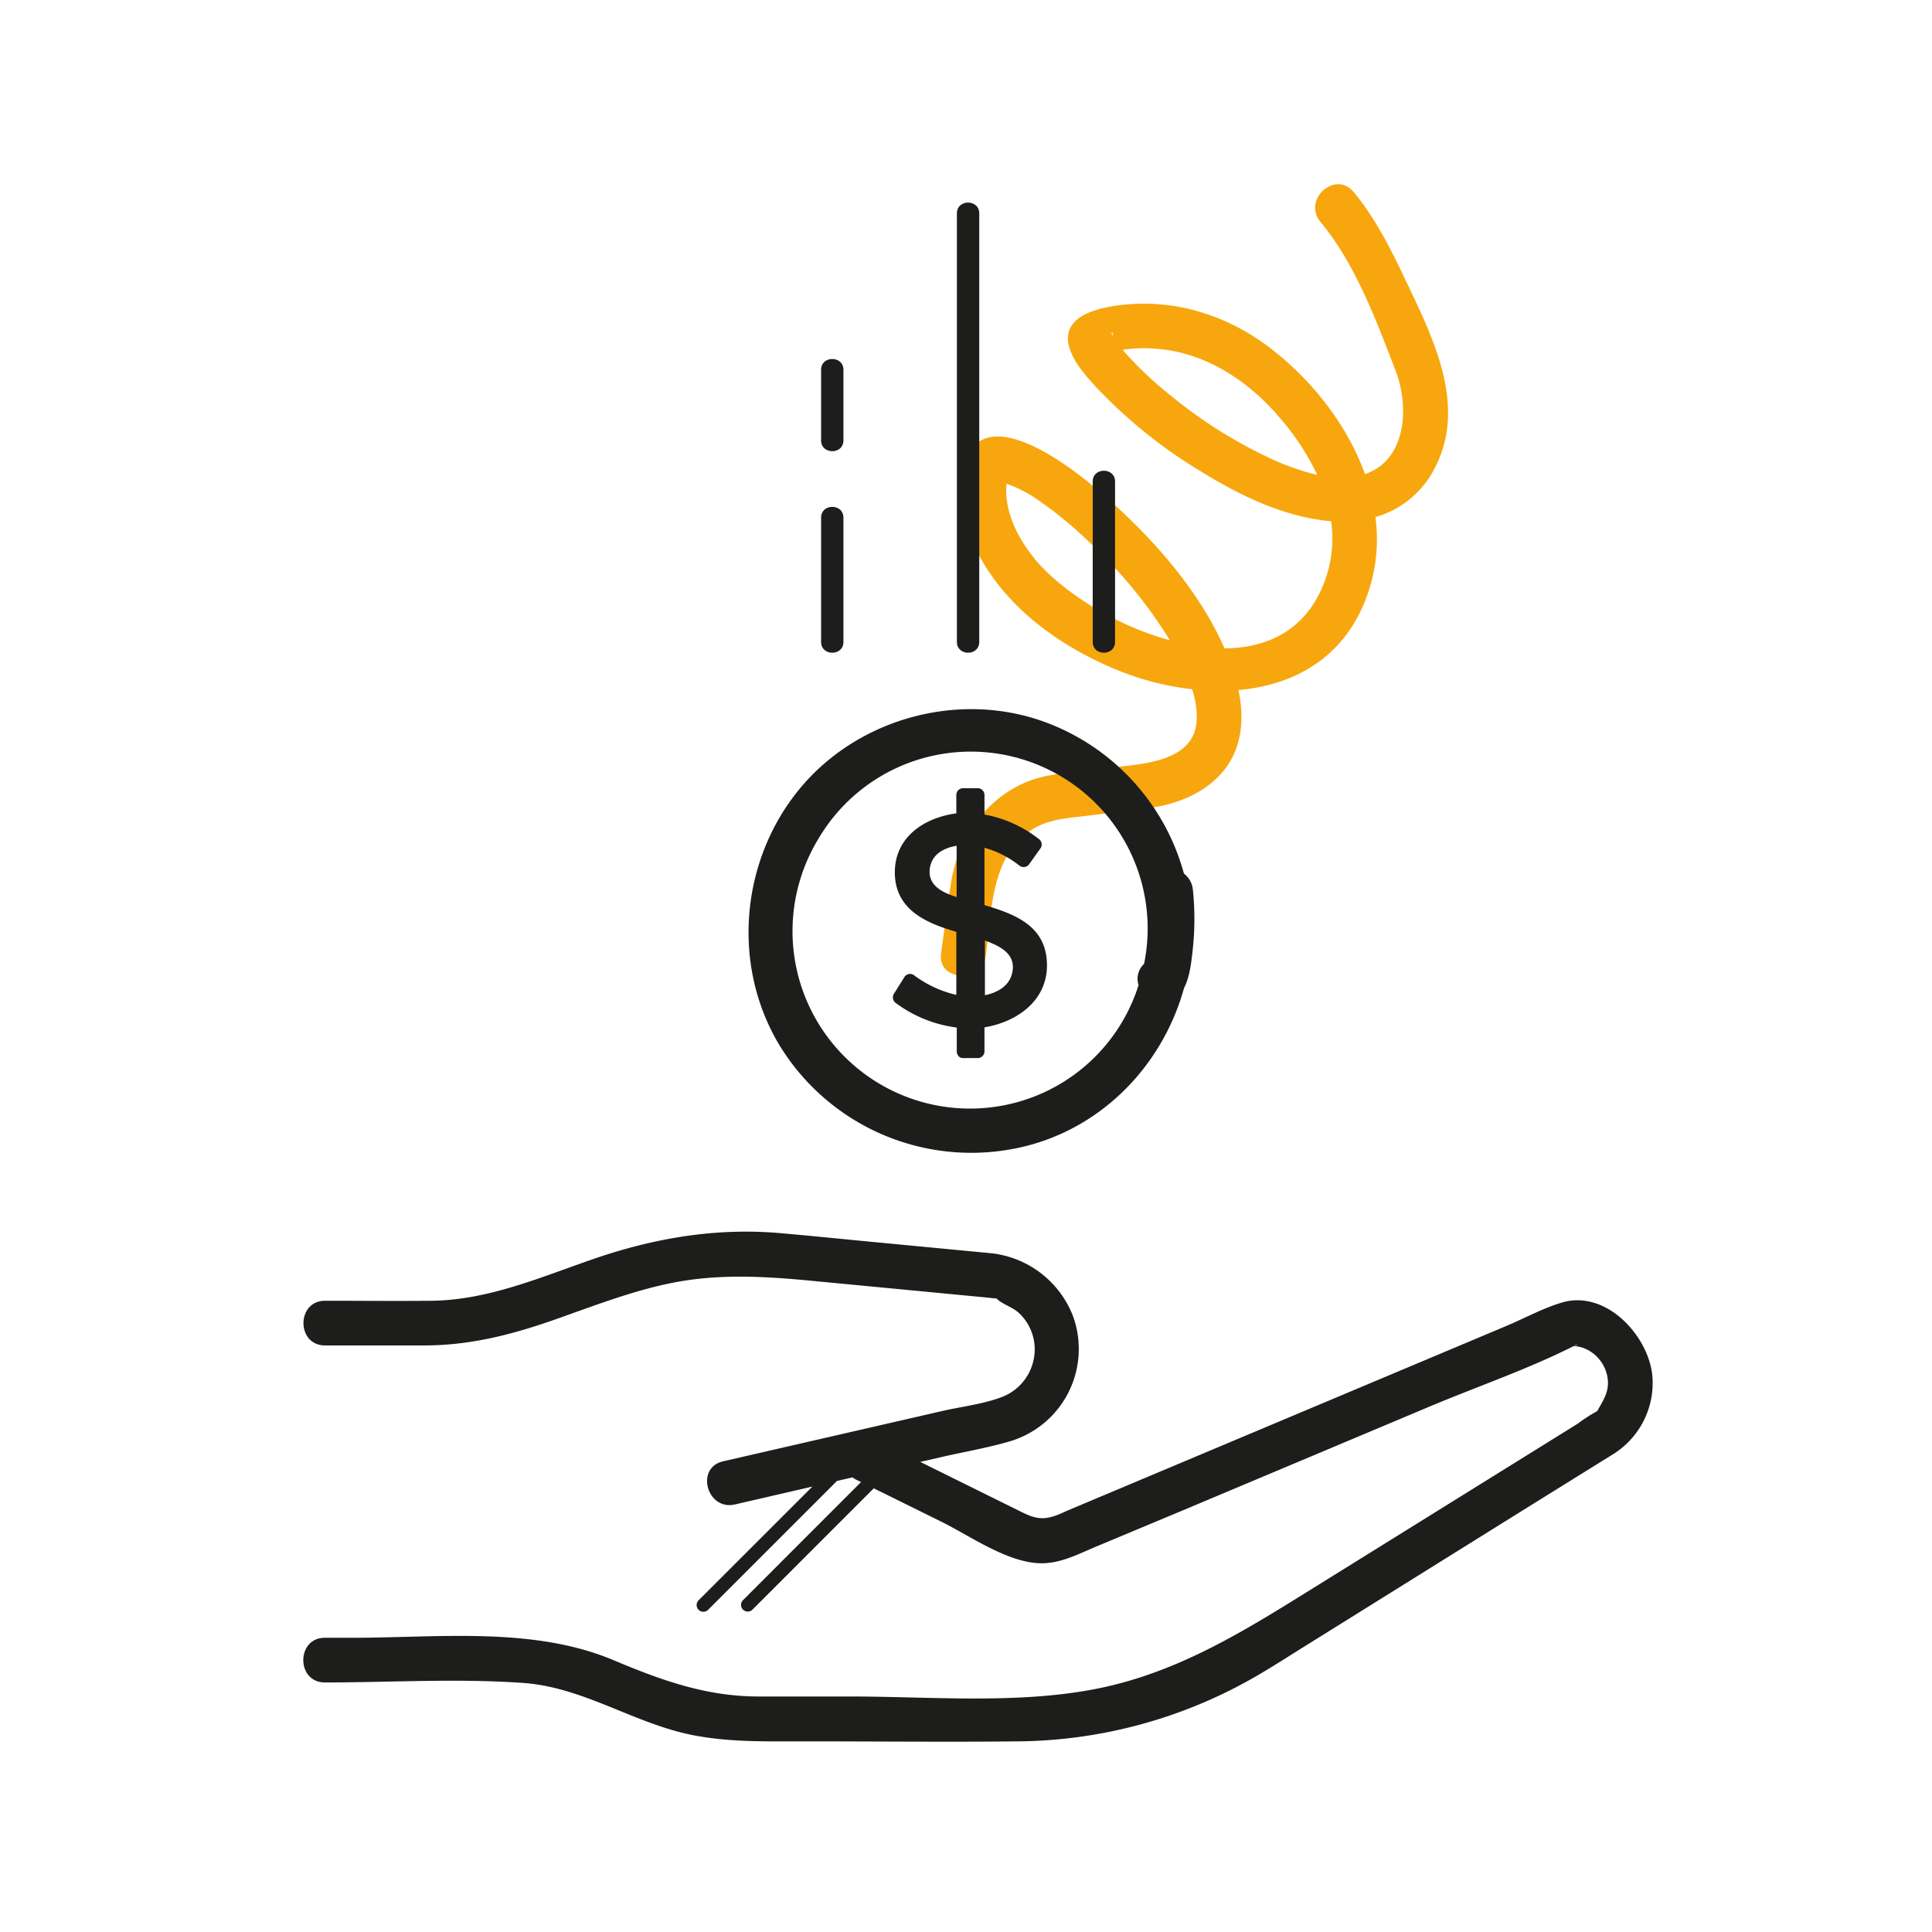
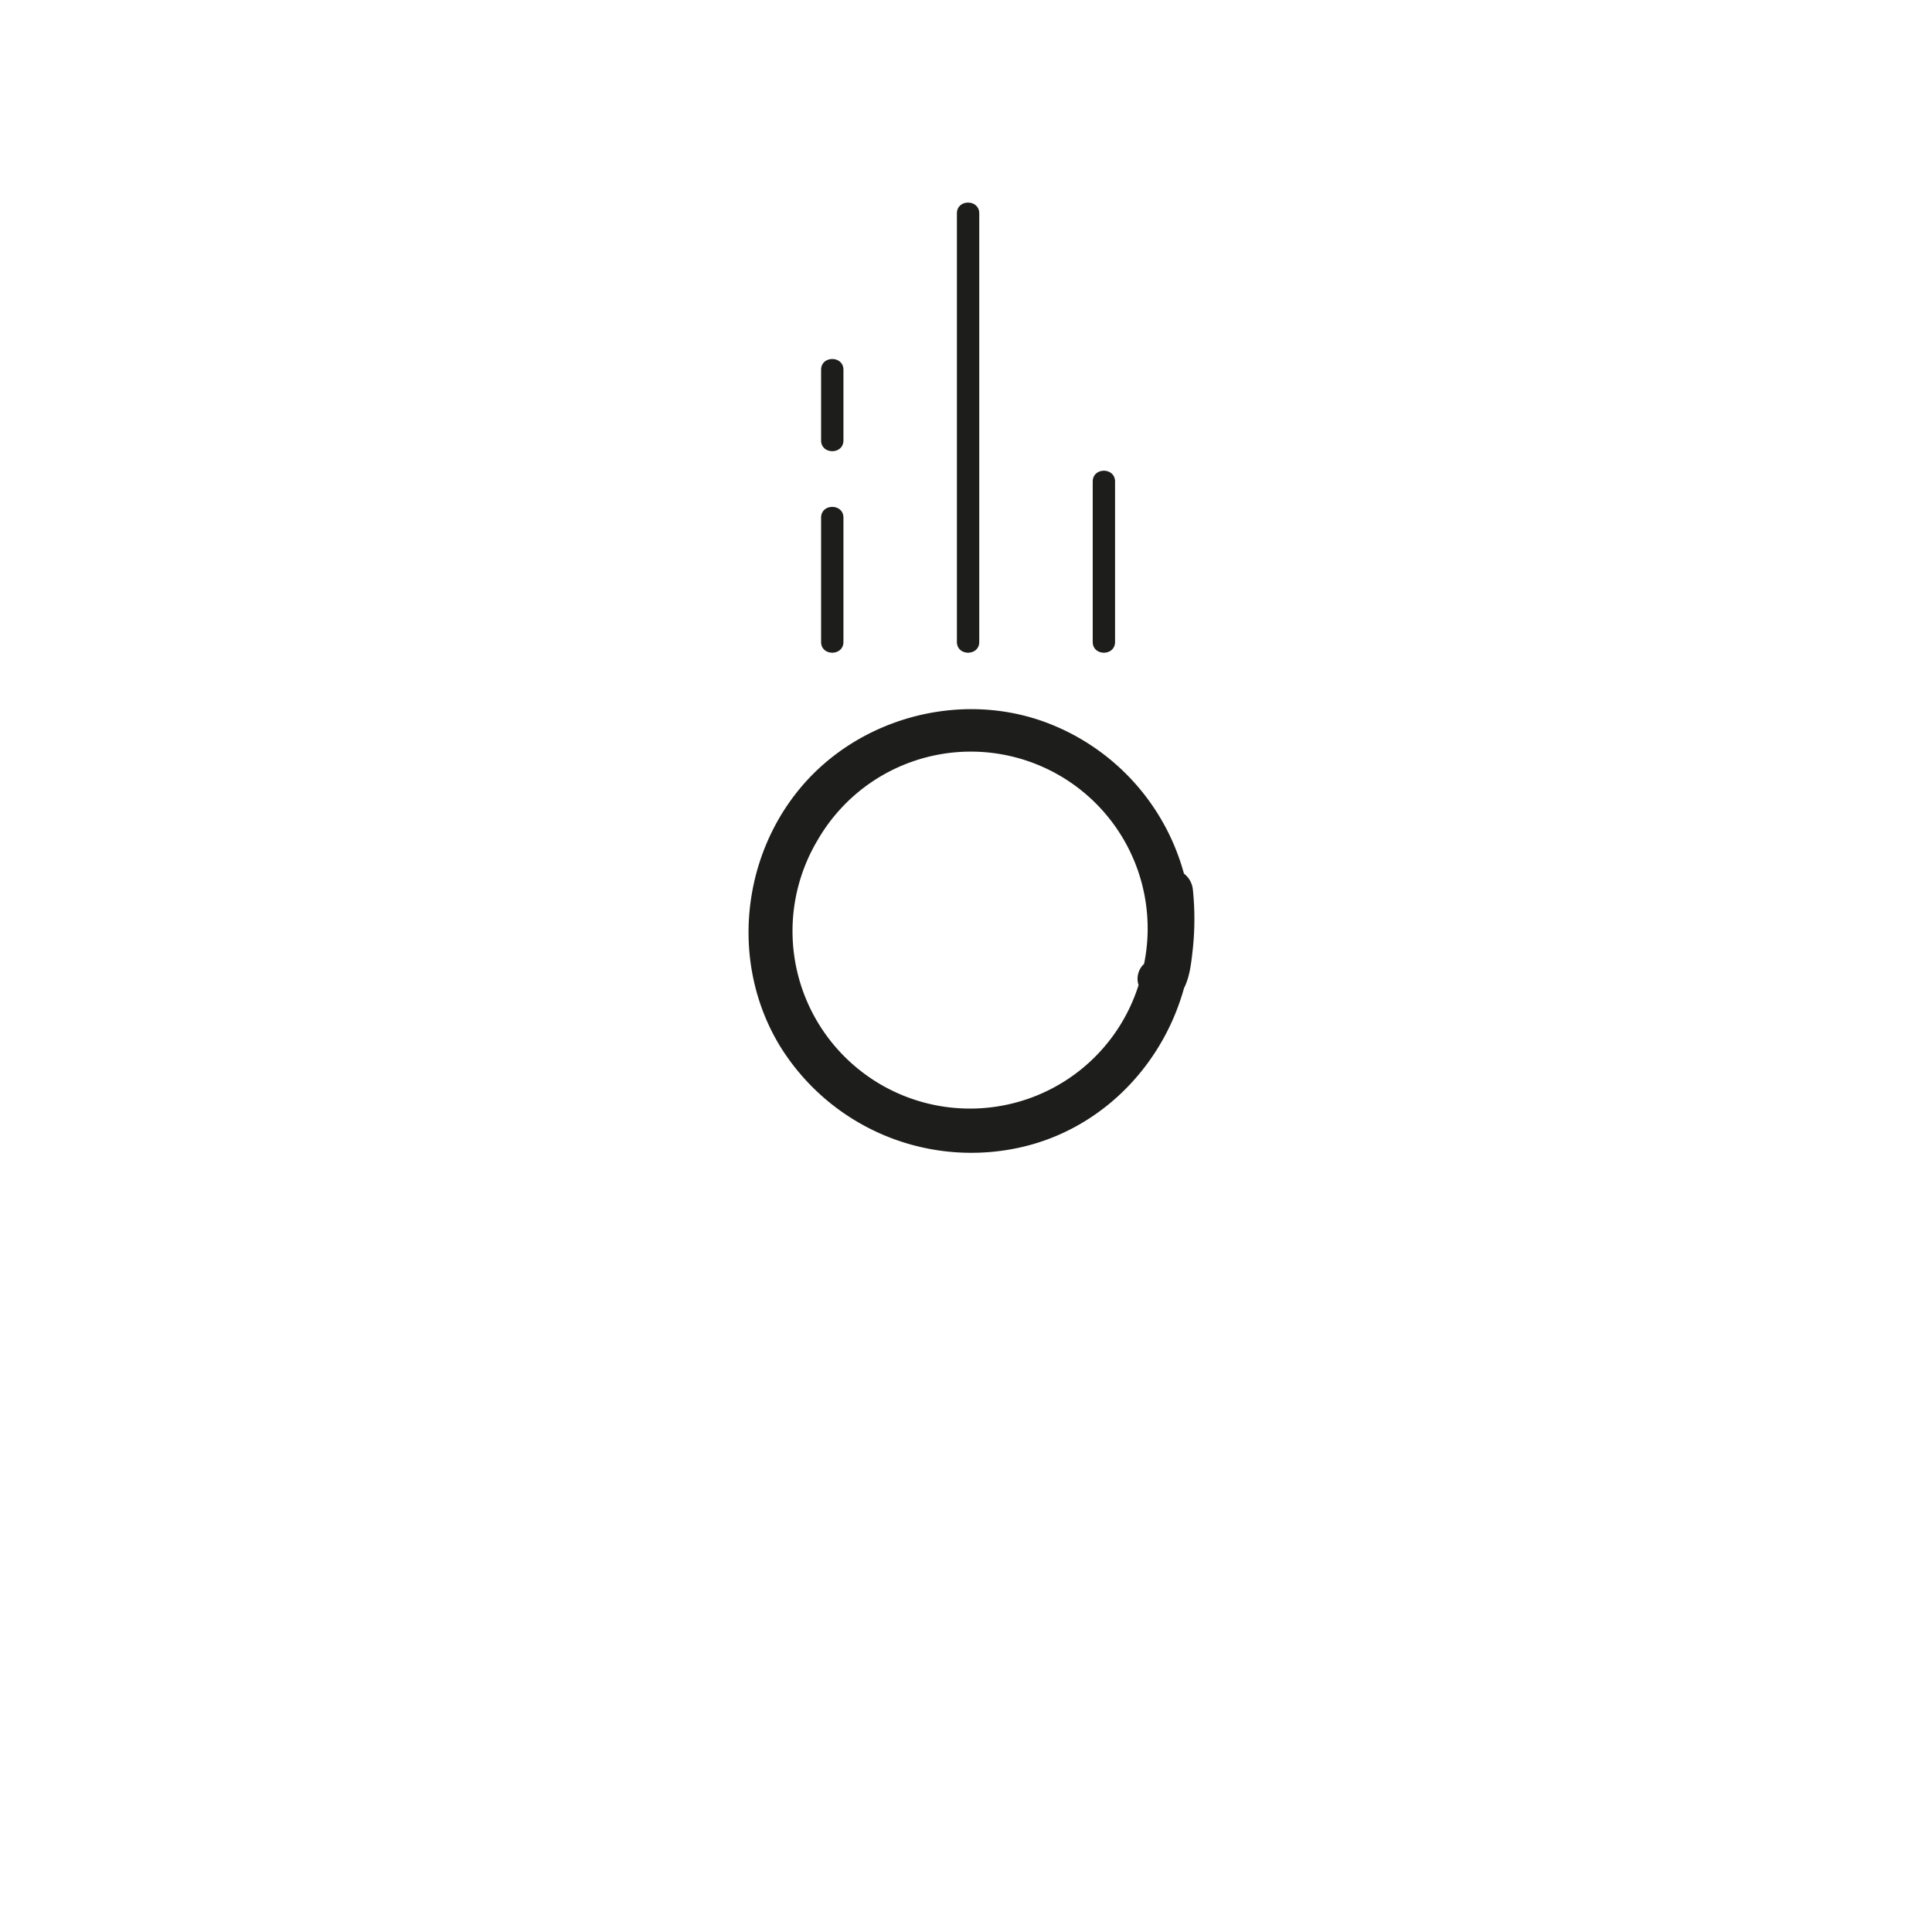
<svg xmlns="http://www.w3.org/2000/svg" viewBox="0 0 432.31 432.31">
  <g data-name="Layer 5">
-     <path fill="#f7a70d" d="M239.68 78.89c1.17 2.84 3.46 5.39 5.5 7.63a110.29 110.29 0 0 0 23.26 18.8c8.79 5.45 18.76 10.35 29.2 11.29h.22a27.61 27.61 0 0 1-1.61 13.9C292.15 141 283.65 145 274 145.08c-6.06-13.78-17.19-25.91-28.36-35.43-5.82-5-25.57-20.54-29.92-5.76-2.75 9.34 2.05 19.82 7.71 27 6.74 8.57 16.36 14.81 26.33 18.94a63.35 63.35 0 0 0 17 4.4 21.5 21.5 0 0 1 1 4.92c.22 3.72-.63 6.18-2.86 8.13-3 2.61-7.68 3.46-12 4-6.17.77-12.56 1.14-18.66 2.34-11.56 2.28-19.64 12.51-21.41 23.74-.84 5.29-1.5 10.61-2.25 15.91-.9 6.38 9.1 6.82 10 .49 1.34-9.47 1-21.51 9.62-27.64 3.95-2.8 8.22-3 12.81-3.55 4.87-.61 9.75-1.17 14.62-1.84 6.72-.93 13.7-4.09 17.41-10 3.06-4.91 3.26-10.8 2.08-16.32 11.14-1 21.38-5.95 27-17a37.11 37.11 0 0 0 3.65-21.7 21.53 21.53 0 0 0 12.8-10.08c8.22-14.48 0-30.21-6.41-43.68-3.13-6.6-6.57-13.33-11.27-19-4.12-4.95-11.53 1.78-7.41 6.72 7.83 9.4 12.5 22.13 16.86 33.42 3 7.9 2.43 19.85-6.91 23-3.79-10.59-11.26-20.24-20-27.26-9.61-7.83-21.74-11.99-34.14-10.63-5.93.65-14.94 2.68-11.61 10.69zM224 107.8zm0 0h-.11zm7.42 17.08c-3.46-4.22-6.17-9.43-6.29-15 0-.37.05-1 .11-1.64a29.25 29.25 0 0 1 7.27 3.81 87.27 87.27 0 0 1 11.18 9.21 105.9 105.9 0 0 1 18.08 22c-12.3-3.32-24.32-10.97-30.41-18.39zM258.26 78a34.18 34.18 0 0 1 11.26 2.7c7 2.95 13 8 17.74 13.85a54.64 54.64 0 0 1 7.48 11.71 55.06 55.06 0 0 1-11.14-4 105.37 105.37 0 0 1-22.08-14.11 80.69 80.69 0 0 1-8.92-8.32c-.47-.51-.93-1-1.38-1.55.52-.08 1-.16 1.55-.21a31.47 31.47 0 0 1 5.49-.07zM249 75.22c-.56-.93 0-1.33 0 0z" />
-     <path fill="none" d="M0 0h432.31v432.31H0z" />
-     <path fill="#1d1d1b" d="M369.74 307.94c-.8-9-10.33-19.38-20.16-16.5-4.24 1.24-8.41 3.53-12.47 5.24l-53.27 22.41-44.55 18.74c-1.07.45-2.14 1-3.24 1.36-3.27 1.12-5.12.3-7.89-1.07l-22.24-11 4.63-1.06c5.09-1.17 10.36-2.06 15.37-3.53a21.55 21.55 0 0 0 14.19-28A22.21 22.21 0 0 0 222 280.45l-26.81-2.56c-6.83-.65-13.65-1.35-20.48-1.95-14.49-1.28-28.42 1.1-42.08 5.83-11.74 4.06-23.43 9.14-36 9.29-8 .09-15.93 0-23.89 0-6.44 0-6.45 10 0 10h22.12c10 0 19.07-2.25 28.38-5.47 9-3.12 18-6.74 27.42-8.58 10.25-2 20.42-1.42 30.71-.44l27 2.58 11.82 1.13c.92.09 1.86.21 2.79.27 1.25 1.27 3.48 1.89 4.85 3.1a11.11 11.11 0 0 1 3.61 6.85 11.43 11.43 0 0 1-7 12c-4.25 1.68-9.21 2.22-13.64 3.24l-49 11.25c-6.27 1.44-3.62 11.09 2.66 9.65l17.32-4-25.46 25.45a1.5 1.5 0 0 0 2.13 2.12l28.83-28.83 3.48-.8a5.14 5.14 0 0 0 .92.57l1 .47-26.46 26.47a1.5 1.5 0 0 0 2.12 2.12l27.18-27.18 15.06 7.44c6.3 3.12 14.31 8.81 21.54 9.3 4.71.32 8.7-1.82 12.89-3.59l19.58-8.18 55.22-23.23c10.69-4.5 22-8.36 32.38-13.59a8.16 8.16 0 0 1 3 .83 8.58 8.58 0 0 1 4.57 6.65c.28 2.73-.91 4.51-2.17 6.75l-.18.34a35.63 35.63 0 0 0-4.38 2.82l-8.7 5.41-49.14 30.54c-16.1 10-31.47 19.91-50.58 23.51-17.56 3.31-36.72 1.58-54.49 1.58h-20.7c-11.63-.06-21.66-3.72-32.17-8.14-18-7.55-39.1-5-58.19-5H72.7c-6.44 0-6.45 10 0 10 14.74 0 29.78-.94 44.48.12 13.6 1 24.94 9.23 38.17 11.73 8.15 1.55 16.33 1.33 24.58 1.33 16 0 32 .17 48 0a108.2 108.2 0 0 0 51.95-13.89c4.33-2.44 8.52-5.18 12.74-7.8L342.28 337l18.36-11.41a18.77 18.77 0 0 0 9.1-17.65zm-17.4-6.89l.21-.1c.38-.2.57.05-.21.1zM200.5 224.48a29.06 29.06 0 0 0 13.59 5.45v5.37a1.4 1.4 0 0 0 .4 1v.05a1.37 1.37 0 0 0 1 .41h3.3a1.52 1.52 0 0 0 1.5-1.5v-5.38c7.89-1.31 14.94-6.71 13.88-15.61-.88-7.47-7.6-9.87-13.88-11.74V189.7a22.17 22.17 0 0 1 7.7 3.9 1.54 1.54 0 0 0 2.36-.31l2.55-3.58a1.54 1.54 0 0 0-.54-2.05 27.88 27.88 0 0 0-12.07-5.4v-4.39a1.52 1.52 0 0 0-1.5-1.5h-3.3a1.52 1.52 0 0 0-1.5 1.5V182c-7.47 1-14.25 5.64-13.73 14.1.48 7.69 7.28 10.55 13.73 12.41v14.11a25.41 25.41 0 0 1-9.59-4.49 1.52 1.52 0 0 0-2.05.53l-2.35 3.76a1.55 1.55 0 0 0 .5 2.06zm13.56-23.75c-3.09-1-6.5-2.52-6-6.39.43-3.21 3.16-4.61 6-5.09v11.49zm6.33 22v-12.28c3.36 1.25 7.12 3 6.08 7.35-.7 2.92-3.36 4.33-6.08 4.89z" />
    <path fill="#1d1d1b" d="M226.58 257.1c19-3.51 33.42-18.13 38.36-36 1.24-2.38 1.6-5.53 1.86-7.83a63.61 63.61 0 0 0 .12-14.2 5.15 5.15 0 0 0-2-3.59 50.18 50.18 0 0 0-30.66-33.75c-19.38-7.31-42.25-1.12-55.38 14.84s-15.26 39.29-4.51 57.24a50.3 50.3 0 0 0 52.21 23.29zM183 187.91a39.57 39.57 0 0 1 73 27.78 4.5 4.5 0 0 0-1.23 4.73 39.48 39.48 0 0 1-24.38 25.33A39.71 39.71 0 0 1 183 187.91zM219.12 143.64V47.75c0-3.22-5-3.22-5 0v95.89c0 3.21 5 3.22 5 0zM188.73 98.54V82.75c0-3.22-5-3.22-5 0v15.79c0 3.22 5 3.23 5 0zM188.73 143.64v-27.8c0-3.22-5-3.22-5 0v27.8c0 3.21 5 3.22 5 0zM249.51 143.64v-35.89c0-3.22-5-3.22-5 0v35.89c0 3.21 5 3.22 5 0z" />
  </g>
</svg>